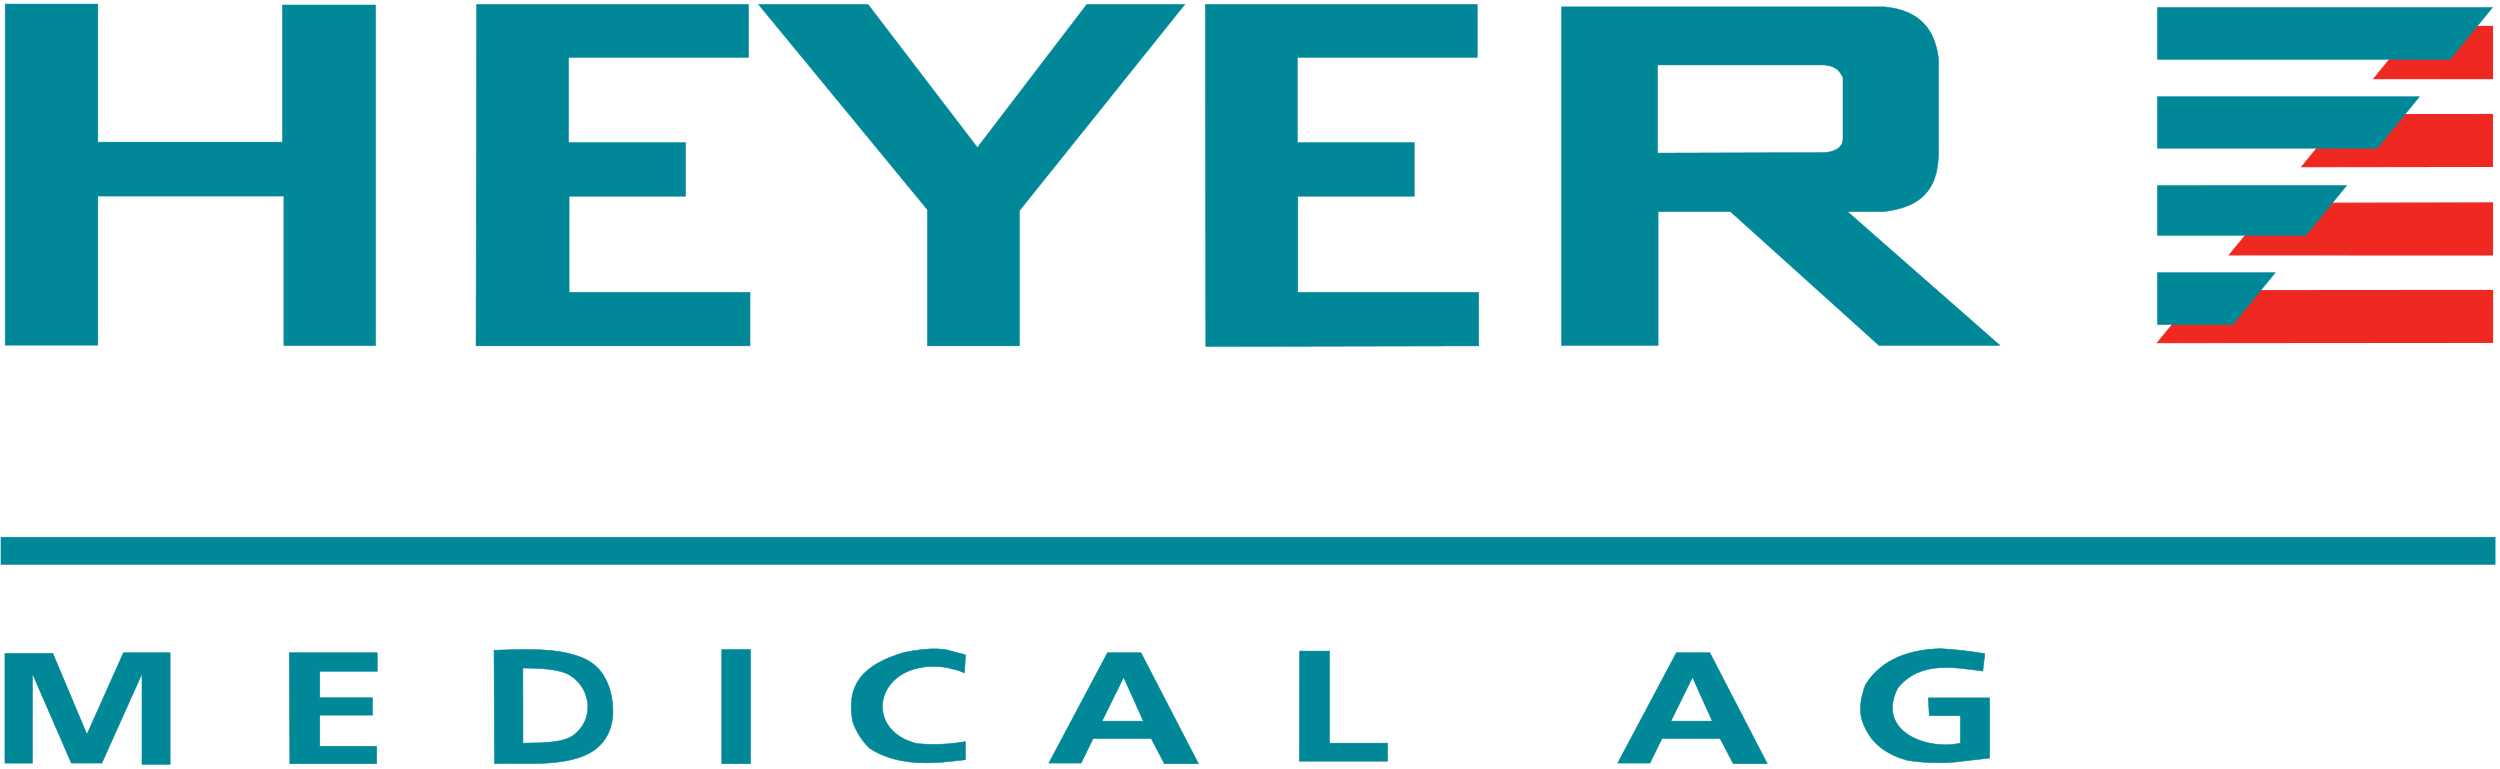
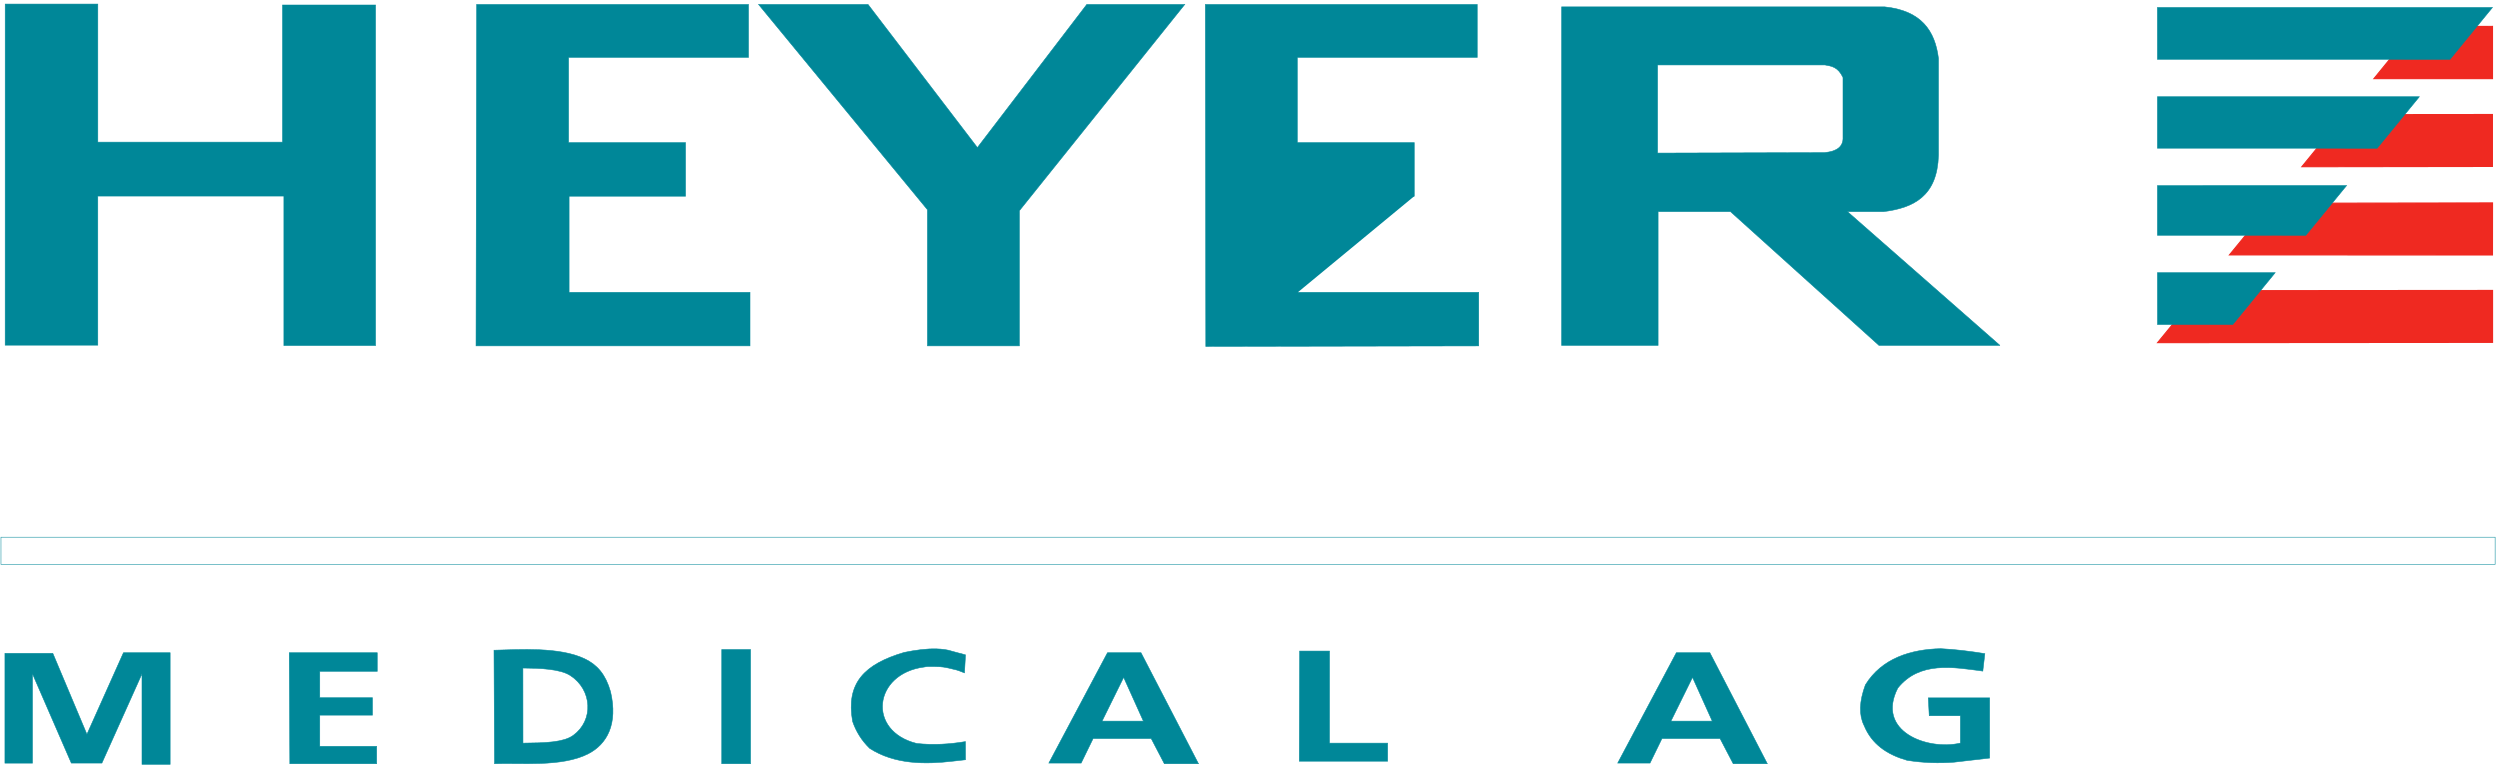
<svg xmlns="http://www.w3.org/2000/svg" width="481pt" height="148pt" viewBox="0 0 481 148" version="1.1">
  <g id="surface1">
    <path style=" stroke:none;fill-rule:evenodd;fill:rgb(0%,53.047%,59.528%);fill-opacity:1;" d="M 1 0.781 L 18.82 0.781 L 18.82 27.34 L 54.355 27.34 L 54.355 0.957 L 72.258 0.957 L 72.258 66.5 L 54.621 66.5 L 54.621 37.727 L 18.816 37.727 L 18.816 66.41 L 0.996 66.41 L 1 0.781 " />
    <path style="fill:none;stroke-width:1.001;stroke-linecap:butt;stroke-linejoin:miter;stroke:rgb(0%,53.047%,59.528%);stroke-opacity:1;stroke-miterlimit:2.613;" d="M 10 1472.188 L 188.203 1472.188 L 188.203 1206.602 L 543.555 1206.602 L 543.555 1470.43 L 722.578 1470.43 L 722.578 815 L 546.211 815 L 546.211 1102.734 L 188.164 1102.734 L 188.164 815.898 L 9.961 815.898 Z M 10 1472.188 " transform="matrix(0.1,0,0,-0.1,0,148)" />
    <path style=" stroke:none;fill-rule:evenodd;fill:rgb(0%,53.047%,59.528%);fill-opacity:1;" d="M 91.703 0.84 L 144.012 0.84 L 144.012 11.051 L 109.395 11.051 L 109.395 27.438 L 131.898 27.438 L 131.898 37.746 L 109.492 37.746 L 109.492 56.242 L 144.301 56.242 L 144.301 66.551 L 91.59 66.551 L 91.703 0.84 " />
    <path style="fill:none;stroke-width:1.001;stroke-linecap:butt;stroke-linejoin:miter;stroke:rgb(0%,53.047%,59.528%);stroke-opacity:1;stroke-miterlimit:2.613;" d="M 917.031 1471.602 L 1440.117 1471.602 L 1440.117 1369.492 L 1093.945 1369.492 L 1093.945 1205.625 L 1318.984 1205.625 L 1318.984 1102.539 L 1094.922 1102.539 L 1094.922 917.578 L 1443.008 917.578 L 1443.008 814.492 L 915.898 814.492 Z M 917.031 1471.602 " transform="matrix(0.1,0,0,-0.1,0,148)" />
    <path style=" stroke:none;fill-rule:evenodd;fill:rgb(0%,53.047%,59.528%);fill-opacity:1;" d="M 196.129 66.551 L 178.438 66.551 L 178.438 40.344 L 145.934 0.84 L 166.996 0.84 L 188.051 28.395 L 209.109 0.84 L 227.957 0.84 L 196.129 40.535 L 196.129 66.551 " />
    <path style="fill:none;stroke-width:1.001;stroke-linecap:butt;stroke-linejoin:miter;stroke:rgb(0%,53.047%,59.528%);stroke-opacity:1;stroke-miterlimit:2.613;" d="M 1961.289 814.492 L 1784.375 814.492 L 1784.375 1076.562 L 1459.336 1471.602 L 1669.961 1471.602 L 1880.508 1196.055 L 2091.094 1471.602 L 2279.57 1471.602 L 1961.289 1074.648 Z M 1961.289 814.492 " transform="matrix(0.1,0,0,-0.1,0,148)" />
    <path style=" stroke:none;fill-rule:evenodd;fill:rgb(0%,53.047%,59.528%);fill-opacity:1;" d="M 318.918 29.453 L 318.918 12.496 L 351.133 12.496 C 352.367 12.727 353.613 12.844 354.594 14.906 L 354.594 26.383 C 354.688 28.145 353.504 29.141 351.035 29.359 Z M 319.016 40.73 L 319.016 66.457 L 300.457 66.457 L 300.457 1.316 L 362.574 1.316 C 369.641 2.027 372.301 5.914 372.961 11.246 L 372.961 29.844 C 372.758 37.758 368.137 40.035 362.289 40.73 L 355.461 40.73 L 384.789 66.457 L 361.52 66.457 L 332.961 40.73 L 319.016 40.73 " />
    <path style="fill:none;stroke-width:1.001;stroke-linecap:butt;stroke-linejoin:miter;stroke:rgb(0%,53.047%,59.528%);stroke-opacity:1;stroke-miterlimit:2.613;" d="M 3189.18 1185.469 L 3189.18 1355.039 L 3511.328 1355.039 C 3523.672 1352.734 3536.133 1351.562 3545.938 1330.938 L 3545.938 1216.172 C 3546.875 1198.555 3535.039 1188.594 3510.352 1186.406 Z M 3190.156 1072.695 L 3190.156 815.43 L 3004.57 815.43 L 3004.57 1466.836 L 3625.742 1466.836 C 3696.406 1459.727 3723.008 1420.859 3729.609 1367.539 L 3729.609 1181.562 C 3727.578 1102.422 3681.367 1079.648 3622.891 1072.695 L 3554.609 1072.695 L 3847.891 815.43 L 3615.195 815.43 L 3329.609 1072.695 Z M 3190.156 1072.695 " transform="matrix(0.1,0,0,-0.1,0,148)" />
-     <path style=" stroke:none;fill-rule:evenodd;fill:rgb(0%,53.047%,59.528%);fill-opacity:1;" d="M 231.91 0.84 L 284.219 0.84 L 284.219 11.051 L 249.602 11.051 L 249.602 27.438 L 272.102 27.438 L 272.102 37.746 L 249.695 37.746 L 249.695 56.242 L 284.508 56.242 L 284.508 66.551 L 232 66.656 L 231.91 0.84 " />
+     <path style=" stroke:none;fill-rule:evenodd;fill:rgb(0%,53.047%,59.528%);fill-opacity:1;" d="M 231.91 0.84 L 284.219 0.84 L 284.219 11.051 L 249.602 11.051 L 249.602 27.438 L 272.102 27.438 L 272.102 37.746 L 249.695 56.242 L 284.508 56.242 L 284.508 66.551 L 232 66.656 L 231.91 0.84 " />
    <path style="fill:none;stroke-width:1.001;stroke-linecap:butt;stroke-linejoin:miter;stroke:rgb(0%,53.047%,59.528%);stroke-opacity:1;stroke-miterlimit:2.613;" d="M 2319.102 1471.602 L 2842.188 1471.602 L 2842.188 1369.492 L 2496.016 1369.492 L 2496.016 1205.625 L 2721.016 1205.625 L 2721.016 1102.539 L 2496.953 1102.539 L 2496.953 917.578 L 2845.078 917.578 L 2845.078 814.492 L 2320 813.438 Z M 2319.102 1471.602 " transform="matrix(0.1,0,0,-0.1,0,148)" />
-     <path style=" stroke:none;fill-rule:evenodd;fill:rgb(0%,53.047%,59.528%);fill-opacity:1;" d="M 0.188 103.355 L 480.062 103.355 L 480.062 108.59 L 0.188 108.59 L 0.188 103.355 " />
    <path style="fill:none;stroke-width:1.001;stroke-linecap:butt;stroke-linejoin:miter;stroke:rgb(0%,53.047%,59.528%);stroke-opacity:1;stroke-miterlimit:2.613;" d="M 1.875 446.445 L 4800.625 446.445 L 4800.625 394.102 L 1.875 394.102 Z M 1.875 446.445 " transform="matrix(0.1,0,0,-0.1,0,148)" />
    <path style=" stroke:none;fill-rule:evenodd;fill:rgb(0%,53.047%,59.528%);fill-opacity:1;" d="M 144.406 124.969 L 138.867 124.969 L 138.867 146.941 L 144.406 146.941 L 144.406 124.969 " />
    <path style="fill:none;stroke-width:1.001;stroke-linecap:butt;stroke-linejoin:miter;stroke:rgb(0%,53.047%,59.528%);stroke-opacity:1;stroke-miterlimit:2.613;" d="M 1444.062 230.312 L 1388.672 230.312 L 1388.672 10.586 L 1444.062 10.586 Z M 1444.062 230.312 " transform="matrix(0.1,0,0,-0.1,0,148)" />
    <path style=" stroke:none;fill-rule:evenodd;fill:rgb(0%,53.047%,59.528%);fill-opacity:1;" d="M 0.949 125.703 L 10.164 125.703 L 16.723 141.285 L 23.75 125.59 L 32.734 125.59 L 32.734 147.062 L 27.32 147.062 L 27.32 129.629 L 19.602 146.82 L 13.723 146.82 L 6.246 129.629 L 6.246 146.824 L 0.949 146.824 L 0.949 125.703 " />
    <path style="fill:none;stroke-width:1.001;stroke-linecap:butt;stroke-linejoin:miter;stroke:rgb(0%,53.047%,59.528%);stroke-opacity:1;stroke-miterlimit:2.613;" d="M 9.492 222.969 L 101.641 222.969 L 167.227 67.148 L 237.5 224.102 L 327.344 224.102 L 327.344 9.375 L 273.203 9.375 L 273.203 183.711 L 196.016 11.797 L 137.227 11.797 L 62.461 183.711 L 62.461 11.758 L 9.492 11.758 Z M 9.492 222.969 " transform="matrix(0.1,0,0,-0.1,0,148)" />
    <path style=" stroke:none;fill-rule:evenodd;fill:rgb(0%,53.047%,59.528%);fill-opacity:1;" d="M 55.652 125.59 L 72.582 125.59 L 72.582 129.172 L 61.523 129.172 L 61.523 134.246 L 71.66 134.246 L 71.66 137.59 L 61.523 137.59 L 61.523 143.594 L 72.469 143.594 L 72.469 146.941 L 55.766 146.941 L 55.652 125.59 " />
    <path style="fill:none;stroke-width:1.001;stroke-linecap:butt;stroke-linejoin:miter;stroke:rgb(0%,53.047%,59.528%);stroke-opacity:1;stroke-miterlimit:2.613;" d="M 556.523 224.102 L 725.82 224.102 L 725.82 188.281 L 615.234 188.281 L 615.234 137.539 L 716.602 137.539 L 716.602 104.102 L 615.234 104.102 L 615.234 44.062 L 724.688 44.062 L 724.688 10.586 L 557.656 10.586 Z M 556.523 224.102 " transform="matrix(0.1,0,0,-0.1,0,148)" />
    <path style=" stroke:none;fill-rule:evenodd;fill:rgb(0%,53.047%,59.528%);fill-opacity:1;" d="M 100.617 142.98 L 100.605 128.527 C 103.859 128.551 107.758 128.707 109.695 129.945 C 113.965 132.68 114.285 138.602 110.285 141.492 C 108.438 142.832 104.973 142.938 100.617 142.98 Z M 95.145 146.938 L 95.047 125.102 C 99.992 124.984 107.578 124.434 112.465 126.742 C 114.934 127.91 116.535 129.797 117.469 133.09 C 118.926 139.305 116.777 143.172 113.18 145.023 C 108.078 147.641 100.047 146.727 95.145 146.938 " />
    <path style="fill:none;stroke-width:1.001;stroke-linecap:butt;stroke-linejoin:miter;stroke:rgb(0%,53.047%,59.528%);stroke-opacity:1;stroke-miterlimit:2.613;" d="M 1006.172 50.195 L 1006.055 194.727 C 1038.594 194.492 1077.578 192.93 1096.953 180.547 C 1139.648 153.203 1142.852 93.984 1102.852 65.078 C 1084.375 51.68 1049.727 50.625 1006.172 50.195 Z M 951.445 10.625 L 950.469 228.984 C 999.922 230.156 1075.781 235.664 1124.648 212.578 C 1149.336 200.898 1165.352 182.031 1174.688 149.102 C 1189.258 86.953 1167.773 48.281 1131.797 29.766 C 1080.781 3.594 1000.469 12.734 951.445 10.625 Z M 951.445 10.625 " transform="matrix(0.1,0,0,-0.1,0,148)" />
    <path style=" stroke:none;fill-rule:evenodd;fill:rgb(0%,53.047%,59.528%);fill-opacity:1;" d="M 185.762 125.996 L 183.164 125.297 C 182.324 125 181.238 124.879 180.207 124.844 C 178.227 124.785 176.105 125.09 173.953 125.527 C 166.328 127.777 162.723 131.418 164.039 138.793 C 164.707 140.742 165.781 142.488 167.344 143.996 C 172.137 147.078 177.992 147.09 183.48 146.434 L 185.758 146.176 L 185.75 142.684 C 182.66 143.199 179.504 143.387 176.371 143.043 C 166.77 140.676 168.023 129.613 177.785 128.34 C 178.391 128.219 178.676 128.223 179.641 128.238 C 179.965 128.246 180.363 128.281 180.875 128.281 C 181.57 128.281 183.375 128.719 184.055 128.906 C 184.699 129.086 185.176 129.336 185.566 129.465 L 185.762 125.996 " />
    <path style="fill:none;stroke-width:1.001;stroke-linecap:butt;stroke-linejoin:miter;stroke:rgb(0%,53.047%,59.528%);stroke-opacity:1;stroke-miterlimit:2.613;" d="M 1857.617 220.039 L 1831.641 227.031 C 1823.242 230 1812.383 231.211 1802.07 231.562 C 1782.266 232.148 1761.055 229.102 1739.531 224.727 C 1663.281 202.227 1627.227 165.82 1640.391 92.07 C 1647.07 72.578 1657.812 55.117 1673.438 40.039 C 1721.367 9.219 1779.922 9.102 1834.805 15.664 L 1857.578 18.242 L 1857.5 53.164 C 1826.602 48.008 1795.039 46.133 1763.711 49.57 C 1667.695 73.242 1680.234 183.867 1777.852 196.602 C 1783.906 197.812 1786.758 197.773 1796.406 197.617 C 1799.648 197.539 1803.633 197.188 1808.75 197.188 C 1815.703 197.188 1833.75 192.812 1840.547 190.938 C 1846.992 189.141 1851.758 186.641 1855.664 185.352 Z M 1857.617 220.039 " transform="matrix(0.1,0,0,-0.1,0,148)" />
    <path style=" stroke:none;fill-rule:evenodd;fill:rgb(0%,53.047%,59.528%);fill-opacity:1;" d="M 219.988 138.746 L 212.035 138.746 L 216.191 130.32 Z M 210.316 142.09 L 208.012 146.82 L 201.793 146.82 L 213.078 125.59 L 219.531 125.59 L 230.586 146.938 L 224.02 146.938 L 221.488 142.09 L 210.316 142.09 " />
    <path style="fill:none;stroke-width:1.001;stroke-linecap:butt;stroke-linejoin:miter;stroke:rgb(0%,53.047%,59.528%);stroke-opacity:1;stroke-miterlimit:2.613;" d="M 2199.883 92.539 L 2120.352 92.539 L 2161.914 176.797 Z M 2103.164 59.102 L 2080.117 11.797 L 2017.93 11.797 L 2130.781 224.102 L 2195.312 224.102 L 2305.859 10.625 L 2240.195 10.625 L 2214.883 59.102 Z M 2103.164 59.102 " transform="matrix(0.1,0,0,-0.1,0,148)" />
    <path style=" stroke:none;fill-rule:evenodd;fill:rgb(0%,53.047%,59.528%);fill-opacity:1;" d="M 250.047 125.27 L 255.801 125.27 L 255.793 142.973 L 266.98 142.973 L 266.98 146.461 L 249.988 146.461 L 250.047 125.27 " />
    <path style="fill:none;stroke-width:1.001;stroke-linecap:butt;stroke-linejoin:miter;stroke:rgb(0%,53.047%,59.528%);stroke-opacity:1;stroke-miterlimit:2.613;" d="M 2500.469 227.305 L 2558.008 227.305 L 2557.93 50.273 L 2669.805 50.273 L 2669.805 15.391 L 2499.883 15.391 Z M 2500.469 227.305 " transform="matrix(0.1,0,0,-0.1,0,148)" />
    <path style=" stroke:none;fill-rule:evenodd;fill:rgb(0%,53.047%,59.528%);fill-opacity:1;" d="M 371.008 134.273 L 382.805 134.273 L 382.805 145.852 L 375.957 146.645 C 373.066 146.867 370.078 146.785 366.91 146.281 C 363.094 145.191 360.133 143.195 358.66 139.605 C 357.637 137.578 357.719 134.961 358.906 131.762 C 362.09 126.617 367.672 124.941 373.371 124.805 C 376.316 124.953 378.984 125.297 381.887 125.758 L 381.492 129.121 C 375.777 128.355 369.328 127.168 365.141 132.375 C 360.852 140.719 370.801 144.445 377.18 142.973 L 377.18 137.703 L 371.188 137.703 L 371.008 134.273 " />
    <path style="fill:none;stroke-width:1.001;stroke-linecap:butt;stroke-linejoin:miter;stroke:rgb(0%,53.047%,59.528%);stroke-opacity:1;stroke-miterlimit:2.613;" d="M 3710.078 137.266 L 3828.047 137.266 L 3828.047 21.484 L 3759.57 13.555 C 3730.664 11.328 3700.781 12.148 3669.102 17.188 C 3630.938 28.086 3601.328 48.047 3586.602 83.945 C 3576.367 104.219 3577.188 130.391 3589.062 162.383 C 3620.898 213.828 3676.719 230.586 3733.711 231.953 C 3763.164 230.469 3789.844 227.031 3818.867 222.422 L 3814.922 188.789 C 3757.773 196.445 3693.281 208.32 3651.406 156.25 C 3608.516 72.812 3708.008 35.547 3771.797 50.273 L 3771.797 102.969 L 3711.875 102.969 Z M 3710.078 137.266 " transform="matrix(0.1,0,0,-0.1,0,148)" />
    <path style="fill-rule:evenodd;fill:rgb(0%,53.047%,59.528%);fill-opacity:1;stroke-width:1.001;stroke-linecap:butt;stroke-linejoin:miter;stroke:rgb(0%,53.047%,59.528%);stroke-opacity:1;stroke-miterlimit:2.613;" d="M 3197.656 59.102 L 3174.609 11.797 L 3112.422 11.797 L 3225.273 224.102 L 3289.805 224.102 L 3400.312 10.625 L 3334.688 10.625 L 3309.375 59.102 Z M 3294.375 92.539 L 3214.844 92.539 L 3256.406 176.797 Z M 3294.375 92.539 " transform="matrix(0.1,0,0,-0.1,0,148)" />
    <path style=" stroke:none;fill-rule:evenodd;fill:rgb(93.362%,16.016%,13.272%);fill-opacity:1;" d="M 479.551 49.059 L 479.562 39.039 L 437.094 39.109 L 428.953 49.043 L 479.551 49.059 " />
    <path style="fill:none;stroke-width:2.16;stroke-linecap:butt;stroke-linejoin:miter;stroke:rgb(93.362%,16.016%,13.272%);stroke-opacity:1;stroke-miterlimit:2.613;" d="M 4795.508 989.414 L 4795.625 1089.609 L 4370.938 1088.906 L 4289.531 989.57 Z M 4795.508 989.414 " transform="matrix(0.1,0,0,-0.1,0,148)" />
    <path style=" stroke:none;fill-rule:evenodd;fill:rgb(0%,53.047%,59.528%);fill-opacity:1;" d="M 415.09 35.703 L 451.484 35.699 L 443.645 45.277 L 432.004 45.266 L 415.09 45.266 L 415.09 35.703 " />
    <path style="fill:none;stroke-width:1.001;stroke-linecap:butt;stroke-linejoin:miter;stroke:rgb(0%,53.047%,59.528%);stroke-opacity:1;stroke-miterlimit:2.613;" d="M 4150.898 1122.969 L 4514.844 1123.008 L 4436.445 1027.227 L 4320.039 1027.344 L 4150.898 1027.344 Z M 4150.898 1122.969 " transform="matrix(0.1,0,0,-0.1,0,148)" />
    <path style=" stroke:none;fill-rule:evenodd;fill:rgb(93.362%,16.016%,13.272%);fill-opacity:1;" d="M 479.555 15.133 L 479.555 5.078 L 464.926 5.109 L 456.75 15.125 L 479.555 15.133 " />
    <path style="fill:none;stroke-width:2.16;stroke-linecap:butt;stroke-linejoin:miter;stroke:rgb(93.362%,16.016%,13.272%);stroke-opacity:1;stroke-miterlimit:2.613;" d="M 4795.547 1328.672 L 4795.547 1429.219 L 4649.258 1428.906 L 4567.5 1328.75 Z M 4795.547 1328.672 " transform="matrix(0.1,0,0,-0.1,0,148)" />
    <path style=" stroke:none;fill-rule:evenodd;fill:rgb(0%,53.047%,59.528%);fill-opacity:1;" d="M 415.082 1.441 L 479.547 1.441 L 471.383 11.426 L 460.031 11.422 L 415.09 11.422 L 415.082 1.441 " />
    <path style="fill:none;stroke-width:1.001;stroke-linecap:butt;stroke-linejoin:miter;stroke:rgb(0%,53.047%,59.528%);stroke-opacity:1;stroke-miterlimit:2.613;" d="M 4150.82 1465.586 L 4795.469 1465.586 L 4713.828 1365.742 L 4600.312 1365.781 L 4150.898 1365.781 Z M 4150.82 1465.586 " transform="matrix(0.1,0,0,-0.1,0,148)" />
    <path style=" stroke:none;fill-rule:evenodd;fill:rgb(93.362%,16.016%,13.272%);fill-opacity:1;" d="M 479.543 32.023 L 479.543 22.031 L 451.066 22.062 L 442.879 32.078 L 479.543 32.023 " />
    <path style="fill:none;stroke-width:2.16;stroke-linecap:butt;stroke-linejoin:miter;stroke:rgb(93.362%,16.016%,13.272%);stroke-opacity:1;stroke-miterlimit:2.613;" d="M 4795.43 1159.766 L 4795.43 1259.688 L 4510.664 1259.375 L 4428.789 1159.219 Z M 4795.43 1159.766 " transform="matrix(0.1,0,0,-0.1,0,148)" />
    <path style=" stroke:none;fill-rule:evenodd;fill:rgb(0%,53.047%,59.528%);fill-opacity:1;" d="M 415.09 18.613 L 465.488 18.609 L 457.363 28.527 L 445.848 28.516 L 415.09 28.516 L 415.09 18.613 " />
    <path style="fill:none;stroke-width:1.001;stroke-linecap:butt;stroke-linejoin:miter;stroke:rgb(0%,53.047%,59.528%);stroke-opacity:1;stroke-miterlimit:2.613;" d="M 4150.898 1293.867 L 4654.883 1293.906 L 4573.633 1194.727 L 4458.477 1194.844 L 4150.898 1194.844 Z M 4150.898 1293.867 " transform="matrix(0.1,0,0,-0.1,0,148)" />
    <path style=" stroke:none;fill-rule:evenodd;fill:rgb(93.362%,16.016%,13.272%);fill-opacity:1;" d="M 479.566 65.871 L 479.566 55.883 L 423.332 55.93 L 415.125 65.926 L 479.566 65.871 " />
    <path style="fill:none;stroke-width:2.16;stroke-linecap:butt;stroke-linejoin:miter;stroke:rgb(93.362%,16.016%,13.272%);stroke-opacity:1;stroke-miterlimit:2.613;" d="M 4795.664 821.289 L 4795.664 921.172 L 4233.32 920.703 L 4151.25 820.742 Z M 4795.664 821.289 " transform="matrix(0.1,0,0,-0.1,0,148)" />
    <path style=" stroke:none;fill-rule:evenodd;fill:rgb(0%,53.047%,59.528%);fill-opacity:1;" d="M 415.09 52.457 L 437.754 52.457 L 429.59 62.441 L 417.992 62.438 L 415.102 62.438 L 415.09 52.457 " />
    <path style="fill:none;stroke-width:1.001;stroke-linecap:butt;stroke-linejoin:miter;stroke:rgb(0%,53.047%,59.528%);stroke-opacity:1;stroke-miterlimit:2.613;" d="M 4150.898 955.43 L 4377.539 955.43 L 4295.898 855.586 L 4179.922 855.625 L 4151.016 855.625 Z M 4150.898 955.43 " transform="matrix(0.1,0,0,-0.1,0,148)" />
  </g>
</svg>